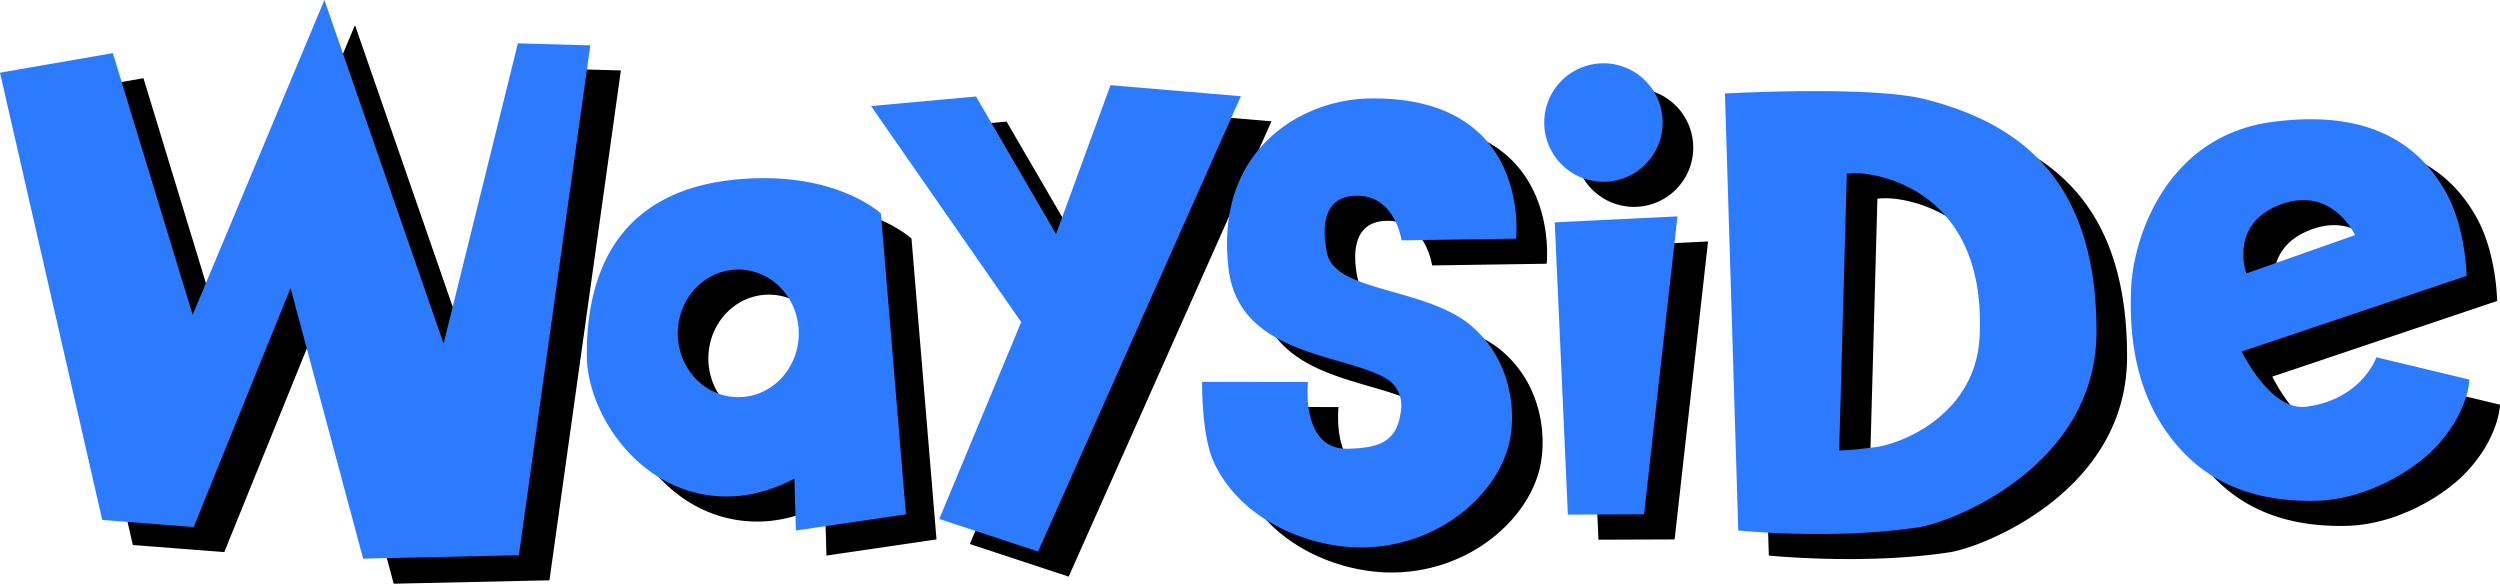
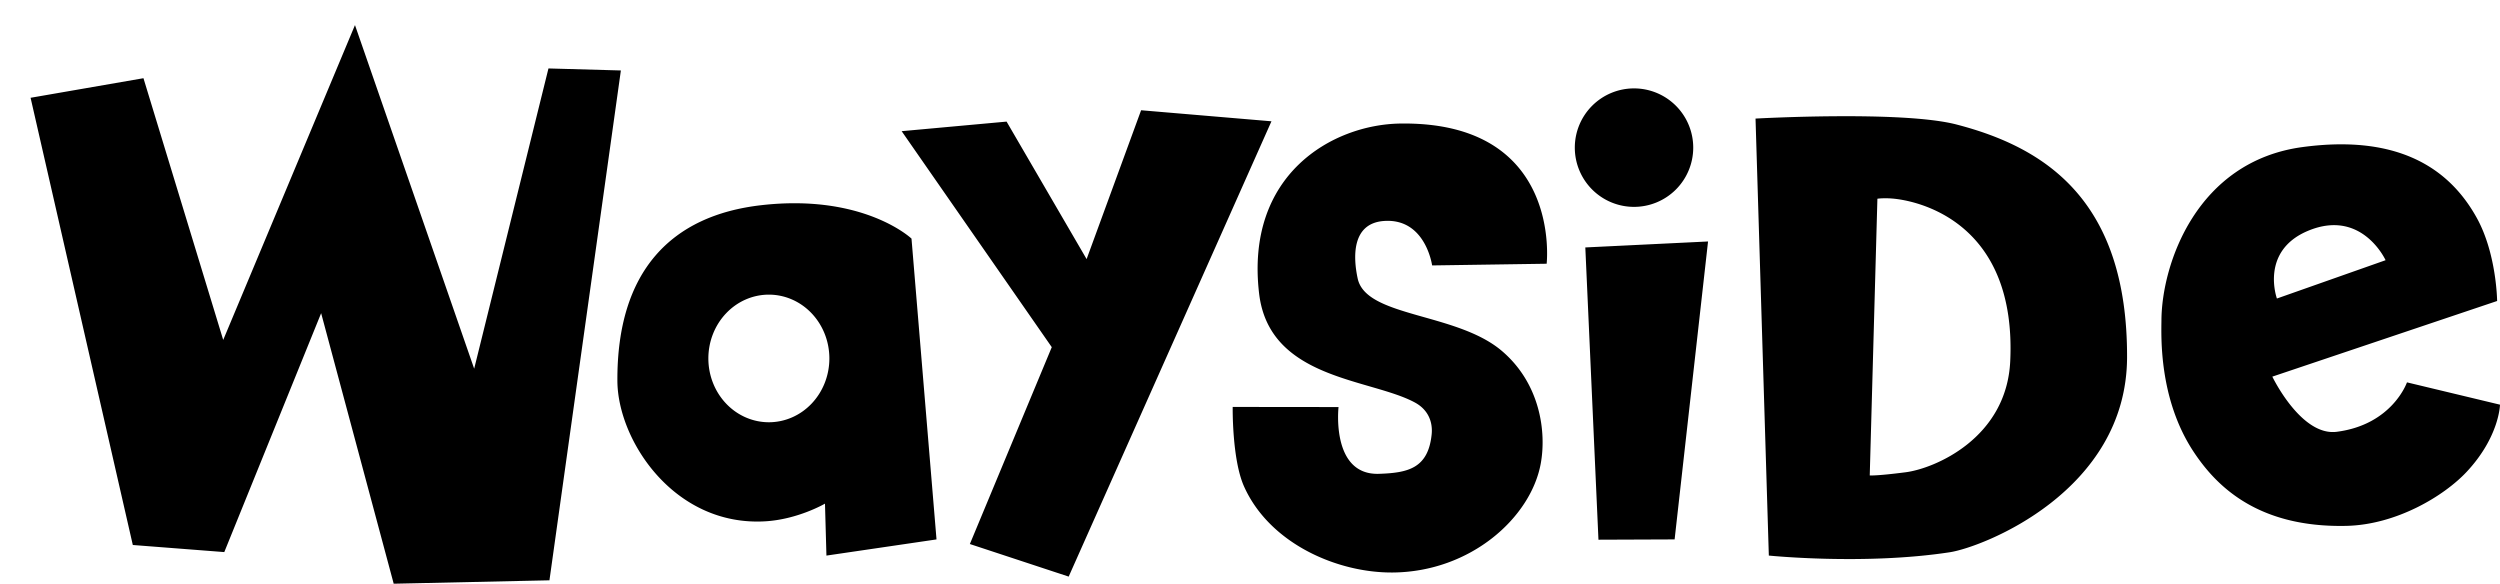
<svg xmlns="http://www.w3.org/2000/svg" xmlns:ns1="http://www.inkscape.org/namespaces/inkscape" xmlns:ns2="http://sodipodi.sourceforge.net/DTD/sodipodi-0.dtd" width="2342.439mm" height="546.922mm" viewBox="0 0 2342.439 546.922" version="1.1" id="svg1" xml:space="preserve" ns1:version="1.3.2 (091e20e, 2023-11-25, custom)" ns2:docname="Wayside.svg">
  <ns2:namedview id="namedview1" pagecolor="#ffffff" bordercolor="#000000" borderopacity="0.25" ns1:showpageshadow="2" ns1:pageopacity="0.0" ns1:pagecheckerboard="0" ns1:deskcolor="#d1d1d1" ns1:document-units="mm" ns1:zoom="0.085259057" ns1:cx="4492.1914" ns1:cy="950.04569" ns1:window-width="1920" ns1:window-height="1112" ns1:window-x="-8" ns1:window-y="-8" ns1:window-maximized="1" ns1:current-layer="layer1" />
  <defs id="defs1" />
  <g ns1:label="Layer 1" ns1:groupmode="layer" id="layer1" transform="translate(1063.031,121.211)">
    <g id="g1">
      <path id="rect6-4" style="fill:#000000;fill-opacity:1;stroke-width:101.62;stroke-linejoin:round;stroke-miterlimit:3.7" d="m 233.486,85.859 c -30.444,2.324 -28.57,34.661 -24.392,53.95 7.88,36.383 92.426,31.69 134.897,67.643 36.143,30.596 42.054,76.032 36.617,105.716 -9.263,50.582 -65.67,101.577 -138.947,102.045 C 189.949,415.544 126.618,388.157 102.624,334.618 91.223,309.177 91.973,260.079 91.973,260.079 l 99.176,0.109 c 0,0 -7.306,64.055 37.926,62.562 27.158,-0.896 46.105,-5.095 49.335,-37.084 1.03,-10.199 -2.274,-22.438 -15.649,-29.703 C 221.105,233.335 126.25,234.522 116.731,153.872 103.527,41.993 185.719,-4.536 248.962,-5.449 401.333,-7.649 386.142,125.903 386.142,125.903 l -107.314,1.589 c 0,0 -6.08,-44.631 -45.343,-41.634 z m 900.624,-71.808 c -12.244,-0.193 -25.495,0.614 -39.844,2.555 -99.273,13.431 -131.676,109.708 -132.072,161.911 -0.115,15.097 -2.68,74.161 30.321,123.854 21.089,31.756 59.73,70.935 142.814,69.154 47.05,-1.009 91.742,-28.078 112.846,-50.644 30.703,-32.831 31.234,-62.915 31.234,-62.915 l -87.165,-20.915 c 0,0 -13.626,39.582 -65.787,46.322 -33.504,4.329 -60.371,-51.683 -60.371,-51.683 l 210.627,-70.874 c 0,0 -0.414,-43.961 -18.921,-77.599 -20.885,-37.96 -57.567,-68.127 -123.682,-69.165 z m -9.066,75.712 c 32.518,0.764 47.161,32.829 47.161,32.829 l -101.822,35.9 c 0,0 -16.189,-44.549 29.251,-63.479 9.448,-3.936 17.905,-5.426 25.41,-5.25 z M 656.826,-12.296 c -40.672,0.27 -74.969,2.187 -74.969,2.187 l 12.462,409.443 c 0,0 89.66,9.144 169.565,-3.108 30.582,-4.689 165.794,-56.88 166.096,-182.728 C 930.333,66.628 853.608,17.043 770.04,-4.588 c -25.499,-6.6 -72.542,-7.978 -113.214,-7.709 z M 820.507,217.222 c -3.385,72.068 -70.593,100.538 -98.054,104.078 -27.997,3.609 -33.577,2.952 -33.577,2.952 l 7.174,-259.264 c 0,0 7.043,-1.107 17.685,0.223 24.873,3.11 112.76,24.533 106.772,152.011 z M 523.486,17.119 a 55.478,55.503 0 0 1 -55.478,55.503 55.478,55.503 0 0 1 -55.478,-55.503 55.478,55.503 0 0 1 55.478,-55.503 55.478,55.503 0 0 1 55.478,55.503 z m -101.112,93.519 114.994,-5.594 -31.328,279.155 -71.358,0.28 z M 6.156,-17.909 128.295,-7.561 -61.704,419.05 -154.291,388.53 -77.544,204.074 -218.205,1.696 l 98.321,-8.966 74.98,128.831 z m -736.584,-79.795 111.683,321.961 69.606,-281.336 67.85,1.889 -66.929,477.716 -145.928,3.184 -67.99,-253.478 -90.751,223.845 -85.707,-6.639 -95.787,-419.03 105.761,-18.337 74.724,245.223 z m 414.37,166.945 c -10.418,-0.108 -21.626,0.43 -33.64,1.799 -84.322,9.607 -135.326,61.657 -134.858,164.544 0.255,56.149 53.462,136.637 138.487,131.668 30.801,-1.8 56.025,-16.573 56.025,-16.573 l 1.36,48.681 103.142,-15.151 -23.435,-281.854 c 0,0 -34.156,-32.361 -107.081,-33.115 z m -26.563,85.621 a 56.69,59.783 0 0 1 56.691,59.783 56.69,59.783 0 0 1 -56.691,59.783 56.69,59.783 0 0 1 -56.691,-59.783 56.69,59.783 0 0 1 56.691,-59.783 z" />
-       <path id="rect6" style="fill:#2c7bff;fill-opacity:1;stroke-width:101.62;stroke-linejoin:round;stroke-miterlimit:3.7" d="m 204.836,62.352 c -30.444,2.324 -28.57,34.661 -24.392,53.95 7.88,36.383 92.426,31.69 134.897,67.643 36.143,30.596 42.054,76.032 36.617,105.716 -9.263,50.582 -65.67,101.577 -138.947,102.045 C 161.298,392.037 97.967,364.65 73.974,311.111 62.572,285.67 63.323,236.572 63.323,236.572 l 99.176,0.109 c 0,0 -7.306,64.055 37.926,62.562 27.158,-0.896 46.105,-5.095 49.335,-37.084 1.03,-10.199 -2.274,-22.438 -15.649,-29.703 C 192.454,209.828 97.599,211.015 88.081,130.365 74.876,18.486 157.069,-28.043 220.311,-28.956 372.682,-31.156 357.492,102.396 357.492,102.396 L 250.178,103.985 c 0,0 -6.08,-44.631 -45.343,-41.634 z m 900.624,-71.808 c -12.244,-0.192 -25.495,0.614 -39.844,2.555 -99.273,13.431 -131.676,109.708 -132.072,161.911 -0.115,15.097 -2.68,74.161 30.321,123.854 21.089,31.756 59.73,70.935 142.814,69.154 47.05,-1.009 91.742,-28.078 112.846,-50.644 30.703,-32.831 31.234,-62.915 31.234,-62.915 l -87.165,-20.915 c 0,0 -13.626,39.582 -65.787,46.322 -33.504,4.329 -60.371,-51.683 -60.371,-51.683 l 210.627,-70.874 c 0,0 -0.414,-43.961 -18.921,-77.599 -20.885,-37.96 -57.567,-68.127 -123.682,-69.165 z m -9.066,75.713 c 32.518,0.764 47.161,32.829 47.161,32.829 l -101.822,35.9 c 0,0 -16.189,-44.549 29.251,-63.479 9.448,-3.936 17.905,-5.426 25.41,-5.25 z M 628.176,-35.803 c -40.672,0.27 -74.969,2.187 -74.969,2.187 l 12.462,409.443 c 0,0 89.66,9.144 169.565,-3.108 30.582,-4.689 165.794,-56.88 166.096,-182.728 0.353,-146.869 -76.372,-196.454 -159.94,-218.085 -25.499,-6.6 -72.542,-7.978 -113.214,-7.709 z M 791.857,193.715 c -3.385,72.068 -70.593,100.538 -98.055,104.078 -27.997,3.61 -33.577,2.952 -33.577,2.952 l 7.174,-259.264 c 0,0 7.043,-1.107 17.685,0.223 24.873,3.11 112.76,24.533 106.772,152.011 z M 494.835,-6.388 a 55.478,55.503 0 0 1 -55.478,55.503 55.478,55.503 0 0 1 -55.478,-55.503 55.478,55.503 0 0 1 55.478,-55.503 55.478,55.503 0 0 1 55.478,55.503 z m -101.112,93.519 114.994,-5.594 -31.328,279.155 -71.358,0.28 z m -416.217,-128.547 122.139,10.348 -189.999,426.611 -92.587,-30.52 76.747,-184.456 -140.661,-202.378 98.321,-8.966 74.98,128.831 z m -736.584,-79.795 111.683,321.961 69.606,-281.336 67.85,1.889 -66.929,477.716 -145.928,3.184 -67.99,-253.478 -90.751,223.845 -85.707,-6.639 -95.787,-419.03 105.761,-18.337 74.724,245.223 z M -344.708,45.734 c -10.418,-0.108 -21.626,0.43 -33.64,1.799 -84.322,9.607 -135.326,61.657 -134.858,164.544 0.255,56.149 53.462,136.637 138.487,131.668 30.801,-1.8 56.025,-16.573 56.025,-16.573 l 1.36,48.681 103.142,-15.151 -23.435,-281.854 c 0,0 -34.156,-32.361 -107.081,-33.115 z m -26.563,85.621 a 56.69,59.783 0 0 1 56.691,59.783 56.69,59.783 0 0 1 -56.691,59.783 56.69,59.783 0 0 1 -56.691,-59.783 56.69,59.783 0 0 1 56.691,-59.783 z" />
    </g>
  </g>
</svg>